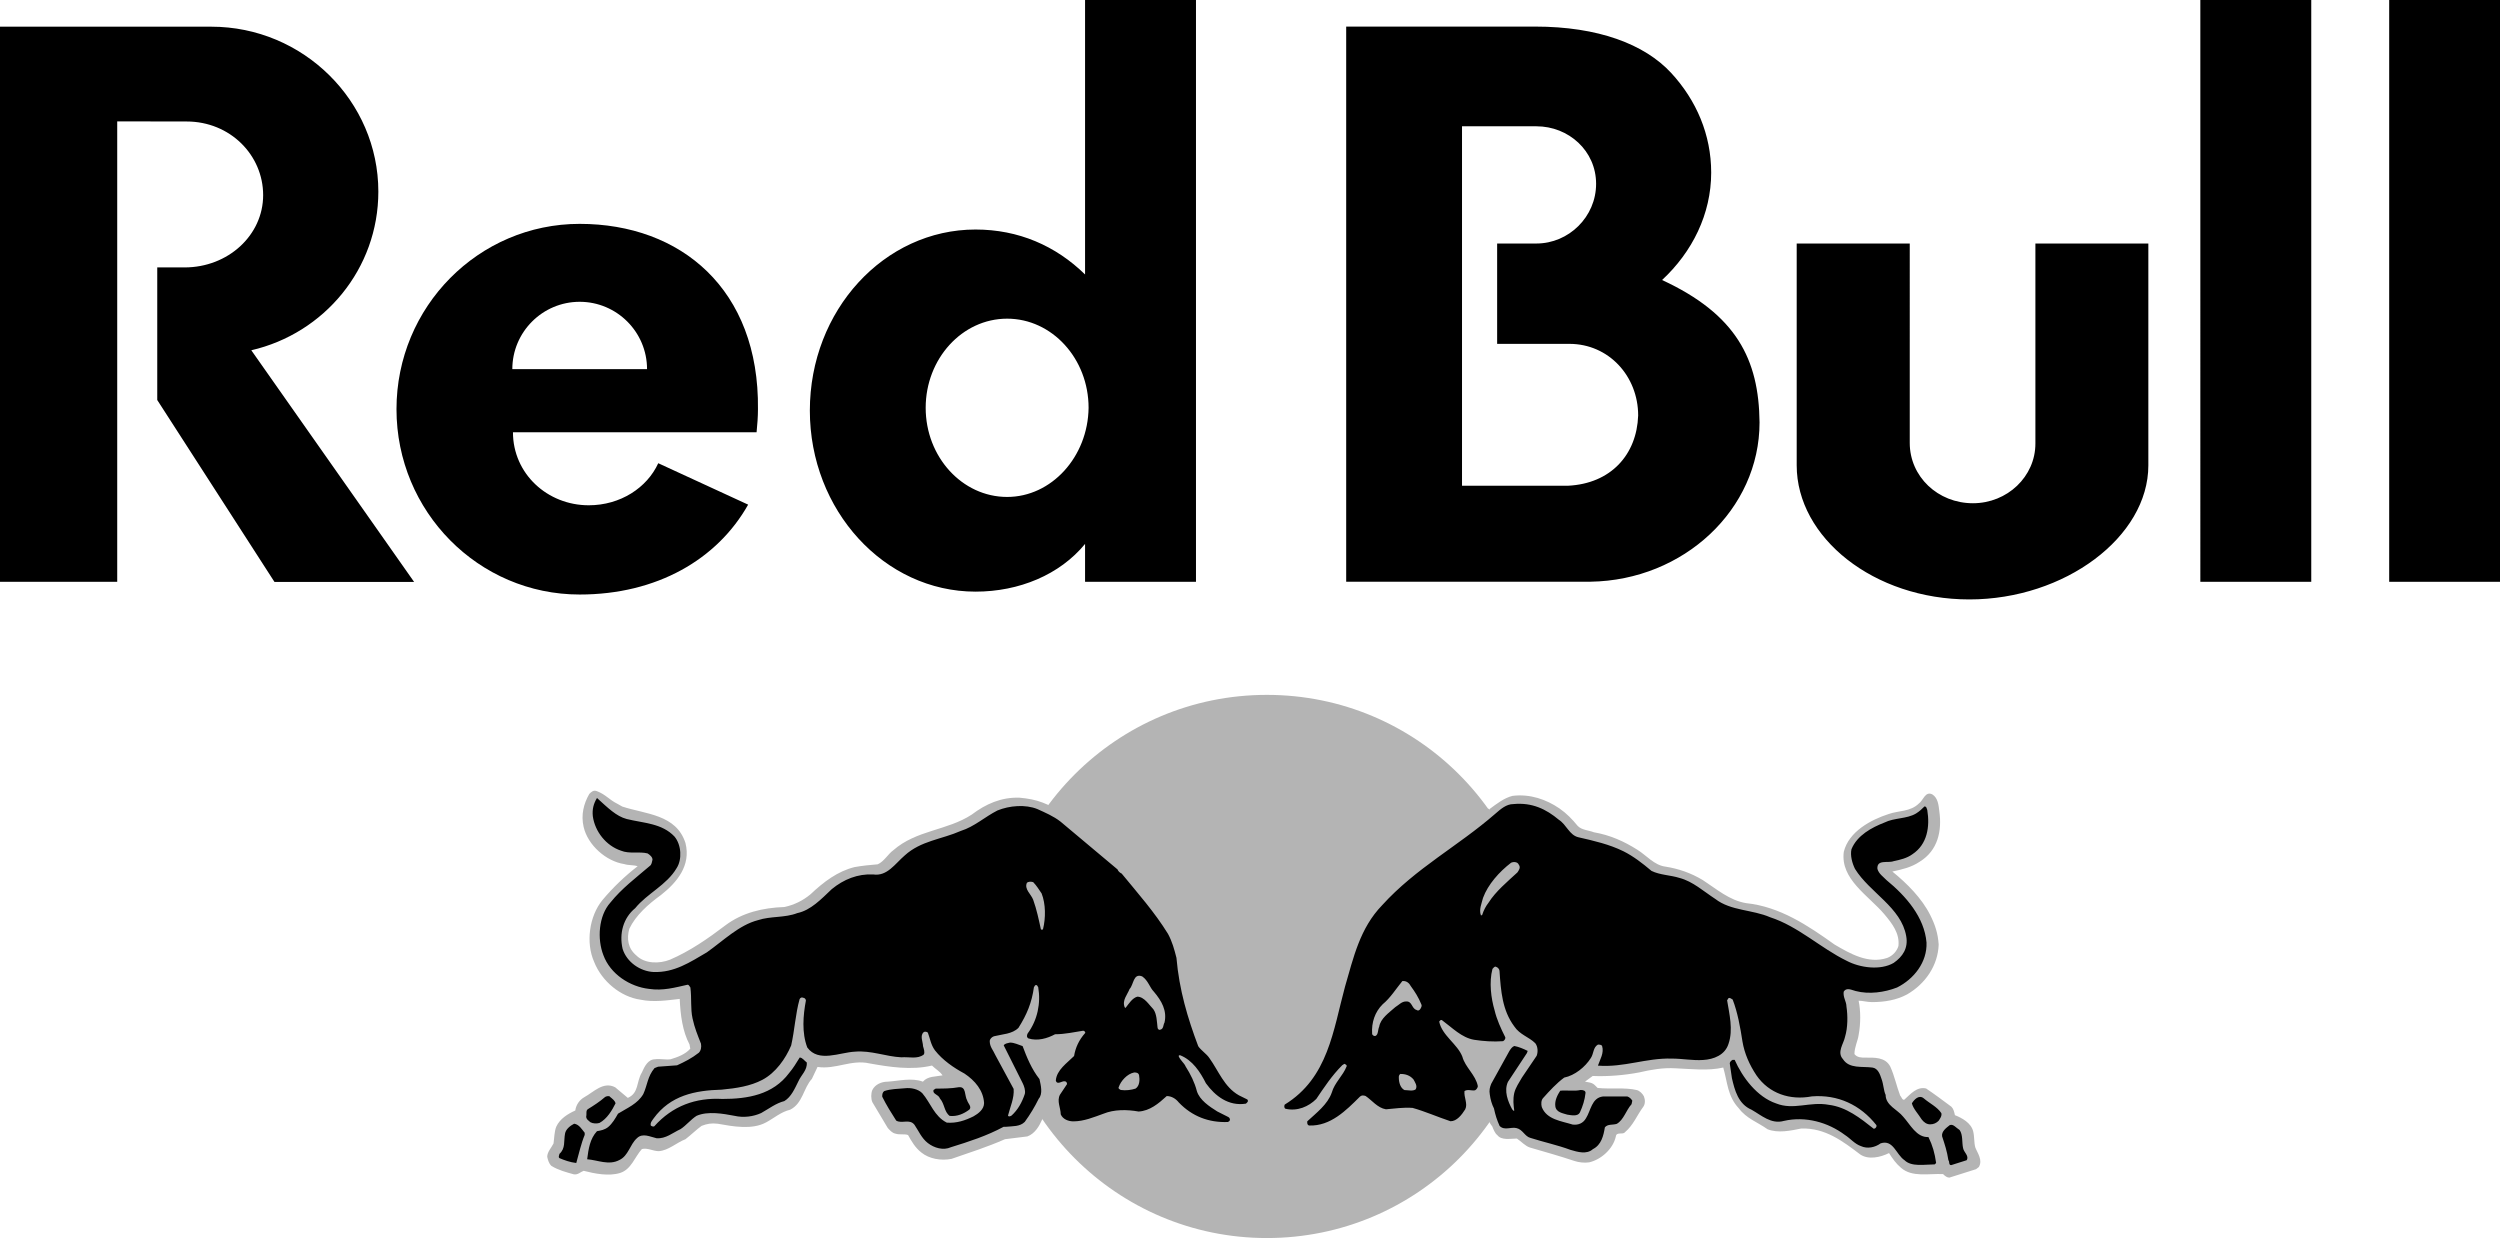
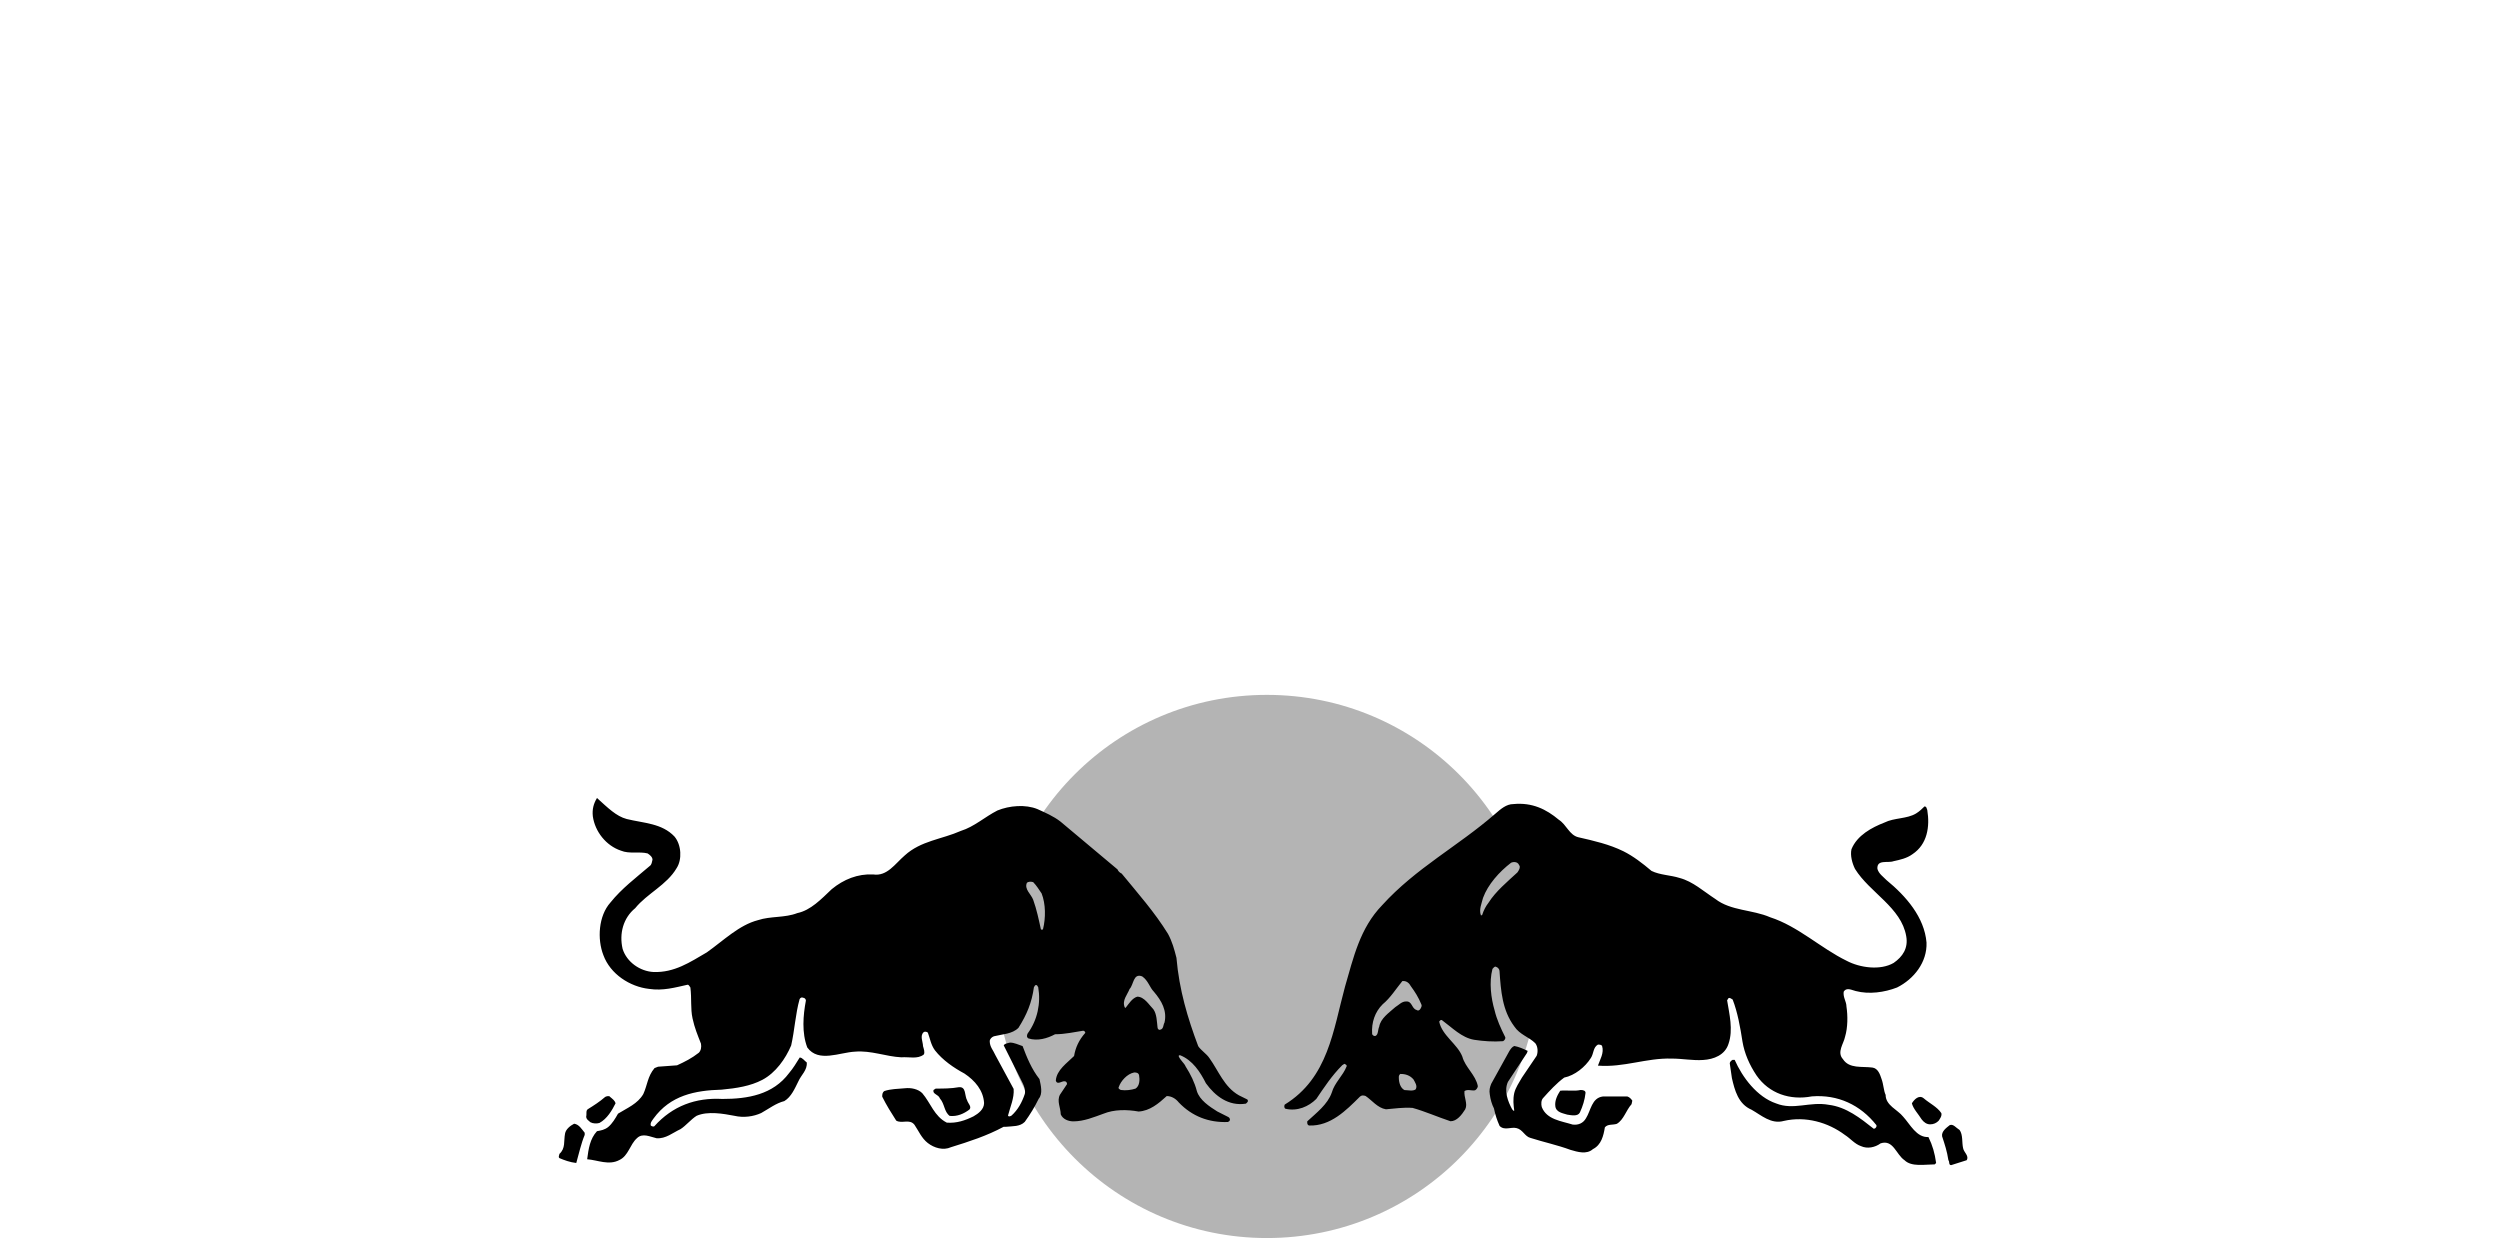
<svg xmlns="http://www.w3.org/2000/svg" version="1.1" id="Layer_1" x="0px" y="0px" viewBox="0 0 2341.8 1159.7" style="enable-background:new 0 0 2341.8 1159.7;" xml:space="preserve">
  <style type="text/css">
	.st0{fill:#B4B4B4;}
	.st1{fill-rule:evenodd;clip-rule:evenodd;fill:#B4B4B4;}
	.st2{fill-rule:evenodd;clip-rule:evenodd;}
</style>
-   <path d="M1788.9,228.1h-105.9v207.8c0,67.7,72.3,125.6,161.7,125.6s167.7-58.5,167.7-125.6V228.1h-105.8v187.4  c0,30.9-26.3,55.9-58.5,55.9c-32.9,0-59.2-25-59.2-56.5V228.1z M109.8,113.7V545H0V25h197.9c86.1,0,156.5,69.7,156.5,154.5  c0,72.3-50.6,132.8-119,148.6l152.5,217H257.1L147.3,374.7V250.5h25.6c40.8,0,73.6-30.2,73.6-67.7s-30.9-69-71.7-69L109.8,113.7z   M1120.3,545V0h-103.9v257.1c-27.6-27-62.5-42.1-102.6-42.1c-85.5,0-155.2,75.6-155.2,169.6c0,93.4,69.7,169.6,155.2,169.6  c40.8,0,78.9-15.8,102.6-44.7V545L1120.3,545z M943.4,465.5c-42.1,0-76.3-37.5-76.3-83.5s34.2-83.5,76.3-83.5s76.3,37.5,76.3,83.5  C1019.1,428,984.9,465.5,943.4,465.5 M1556.9,262.3c28.3-26.3,46-61.8,46-100.6c0-35.5-13.8-67.7-37.5-93.4  c-25-27-68.4-43.4-127.5-43.4H1261v520h228.8c87.4-1.3,158.4-67.7,158.4-149.2C1647.6,336.6,1626.5,294.5,1556.9,262.3 M1468.8,455  h-99.3V118.3h69.7c30.2,0,55.9,23,55.9,53.9s-25.6,55.9-55.9,55.9h-36.8v94h67.7c36.8,0,64.4,30.2,64.4,67.1  C1533.2,426,1508.9,453,1468.8,455" />
-   <path d="M479.9,345.8c0-34.8,28.3-63.1,63.1-63.1s63.1,28.3,63.1,63.1H479.9z M708.7,405c0.7-7.2,1.3-14.5,1.3-21.7  c1.3-112.4-72.3-173.6-167-173.6s-171.6,77.6-171.6,173.6s76.9,173.6,171.6,173.6c72.3,0,128.9-32.9,157.8-84.2l-84.2-38.8  c-10.5,23-35.5,39.4-65.1,39.4c-38.8,0-71-29.6-71-68.4H708.7z M2061.1,0H2165v545h-103.9V0z M2238,0h103.9v545H2238V0z" />
  <path class="st0" d="M932.3,905.3c0-140.7,113.7-254.4,254.4-254.4s254.4,113.7,254.4,254.4s-113.7,254.4-254.4,254.4  S932.3,1045.4,932.3,905.3" />
-   <path class="st1" d="M982.2,754.1c3.9,2,7.9,3.9,12.5,6.6c19.1,13.1,31.6,24.3,60.5,48.7c8.5,8.5,18.4,22.4,25.6,30.9  c15.8,19.7,27,33.5,28.9,50c4.6,32.9,9.2,51.3,21.7,84.8c1.3,3.3,6.6,7.9,9.9,11.8c7.9,9.9,11.2,25.6,25.6,34.2  c7.9,4.6,9.2,5.3,11.8,7.2c3.9,3.3-2.6,15.1-23,12.5c10.5,5.3,9.2,17.1-5.9,17.8c-29.6,1.3-48-15.8-51.9-20.4c-2-2-7.9,5.9-18.4,9.9  c-10.5,5.3-25,0-36.2,2c-10.5,2-24.3,8.5-35.5,9.2c-19.7,0.7-22.4-13.1-22.4-25v-5.3c-2,7.2-9.2,19.7-9.2,19.7  c-2.6,5.9-6.6,13.1-13.8,15.8l-21,2.6c-16.4,7.2-32.9,12.5-50,18.4c-9.9,2-21,0-28.3-5.9c-5.9-4.6-9.2-10.5-12.5-16.4  c-3.3-1.3-7.9,0-11.8-1.3c-3.3-0.7-5.3-3.3-7.2-5.3l-14.5-24.3c-1.3-3.3-1.3-7.9,0-11.2c2.6-5.3,8.5-7.9,14.5-7.9  c10.5-0.7,22.4-3.9,32.9,0c4.6-5.3,11.8-4.6,18.4-5.9c-2.6-3.9-6.6-5.9-9.9-9.2c-19.1,4.6-40.1,1.3-58.5-2  c-17.1-3.9-31.6,5.9-48.7,3.3l-5.3,11.2c-7.9,8.5-8.5,23-20.4,28.9c-8.5,2-15.1,7.9-22.4,11.8c-13.1,7.2-30.9,3.9-45.4,1.3  c-5.9-0.7-9.9,0-15.1,2c-4.6,3.3-9.9,8.5-15.1,12.5c-8.5,3.3-15.8,10.5-25,11.2c-5.3,0-10.5-3.3-15.8-2c-6.6,7.2-9.9,19.1-20.4,22.4  c-10.5,3.3-23.7,0.7-34.2-2c-3.3,1.3-5.3,3.9-9.2,3.3c-7.2-2-14.5-3.9-21-7.9c-2.6-2.6-3.3-5.9-3.9-8.5c0-4.6,3.9-8.5,5.9-12.5  c0.7-4.6,0.7-11.2,2.6-15.8c3.3-7.2,10.5-11.8,17.8-15.1c0.7-5.3,3.9-9.9,8.5-12.5c8.5-4.6,17.8-15.1,28.9-9.2l11.8,9.9  c10.5-4.6,7.9-15.1,13.1-23.7c2.6-5.9,5.9-12.5,12.5-12.5c4.6-0.7,9.9,0.7,14.5,0c6.6-2,13.8-4.6,18.4-9.9l-0.7-3.9  c-6.6-12.5-8.5-27.6-9.2-42.7c-11.8,1.3-24.3,3.3-36.8,0.7c-18.4-2.6-36.2-17.1-43.4-35.5c-7.9-17.8-4.6-42.7,7.9-57.9  c9.9-11.8,21-22.4,32.9-31.6c-3.9-1.3-8.5-0.7-12.5-2c-17.1-2.6-34.2-17.8-38.1-34.8c-2.6-11.2,0-21.7,5.3-30.9c2-2,3.9-3.9,7.2-2.6  c8.5,3.3,11.2,7.9,19.1,11.8l4.6,2.6c21.7,7.2,50.6,7.2,59.2,34.2c5.3,21-7.9,36.8-23,48.7c-11.8,8.5-23.7,19.1-29.6,31.6  c-2.6,9.2-1.3,18.4,6.6,25c7.9,7.9,21.7,7.9,31.6,3.9c18.4-7.9,35.5-19.7,51.9-32.2c15.8-11.8,34.8-16.4,55.2-17.1  c9.2-2,17.1-5.9,24.3-11.8c12.5-11.8,25.6-21.7,41.4-25.6c7.2-1.3,14.5-2,21.7-2.6c5.9-2.6,9.9-9.9,14.5-13.1  c21.7-19.1,50.6-18.4,73.6-33.5c13.1-9.9,27.6-16.4,44.7-15.8c7.9,0.7,15.1,2,21.7,4.6L982.2,754.1z M1003.9,977.6  c-14.5,0.7-23.7,3.9-33.5,5.3c0.7,9.2,5.9,17.1,13.1,27C987.5,994.7,1000,988.8,1003.9,977.6 M1374.1,980.9  c6.6,9.9,10.5,19.7,16.4,30.2c5.9-11.2,11.2-21.7,16.4-28.3C1406.3,982.2,1389.2,984.2,1374.1,980.9 M1387.9,1029.6  c-0.7,2-2,2.6-4.6,2.6c2,9.2-4.6,26.3-21,27c-11.2,0.7-29.6-10.5-40.1-11.2c-11.2-0.7-31.6,7.9-43.4-9.9  c-15.8,19.1-34.2,24.3-50,23.7c-9.2,0-19.1-5.3-5.3-17.1c-30.2,9.9-30.2-10.5-25-14.5c3.3-2.6,7.2-4.6,18.4-15.8  c42.1-44,26.3-120.3,72.3-170.9c17.8-19.7,32.2-30.9,68.4-56.5c12.5-8.5,25-21,36.8-29.6l0.7,1.3V758c7.2-5.3,13.8-10.5,21.7-12.5  c16.4-2,31.6,3.3,44,11.8c6.6,4.6,11.8,9.9,17.1,16.4c3.9,3.9,9.9,3.9,15.1,5.9c15.1,2.6,28.3,8.5,40.8,16.4  c8.5,5.3,15.8,14.5,26.3,15.8c12.5,2,23.7,5.9,34.8,12.5c13.1,8.5,25,19.1,40.8,21.7c31.6,3.3,57.9,21,82.8,38.8  c14.5,8.5,31.6,18.4,49.3,12.5c5.3-2,9.2-6.6,10.5-11.2c1.3-11.8-5.9-21-13.1-29.6c-15.1-17.8-41.4-32.9-38.1-58.5  c4.6-19.1,25.6-30.2,42.1-35.5c9.2-3.3,20.4-2,28.3-9.9c3.9-2.6,5.9-11.8,12.5-8.5c5.3,3.3,5.9,9.9,6.6,15.8  c2.6,18.4-1.3,36.8-18.4,47.3c-7.9,5.3-16.4,7.2-25.6,9.2c13.8,11.2,27.6,25,35.5,40.8c4.6,9.2,7.2,17.1,7.9,27.6  c-0.7,19.7-12.5,36.8-29.6,46.7c-9.9,5.3-21,7.2-32.9,7.2c-4.6,0-8.5-1.3-12.5-1.3c2,9.2,2,21.7,0,32.2c-0.7,5.3-3.9,11.2-3.9,17.8  c2.6,3.3,6.6,3.3,9.9,3.3c8.5,0,19.1-0.7,23.7,8.5c3.9,8.5,5.9,18.4,9.2,27c1.3,1.3,2,4.6,3.9,3.9c5.9-5.3,11.8-12.5,20.4-10.5  c7.9,5.3,15.8,11.2,23.7,17.1c2,2,2.6,4.6,3.3,7.9c6.6,2.6,15.1,7.2,17.1,15.1c1.3,5.3,0.7,10.5,2,15.1c2,5.3,7.2,11.8,3.3,18.4  l-2.6,2l-25,7.9c-2,0-3.9-1.3-5.9-3.3c-13.1-0.7-28.9,3.3-39.4-5.9c-4.6-3.9-7.9-8.5-11.2-13.8c-7.9,3.9-19.1,6.6-27,1.3  c-16.4-12.5-32.9-25-55.2-24.3c-9.9,2-21.7,4.6-31.6,0.7c-9.2-6.6-19.7-9.9-27-19.7c-10.5-11.2-10.5-24.3-14.5-38.1  c-14.5,3.3-30.2,1.3-44.7,0.7c-11.8-0.7-23,1.3-34.2,3.9c-13.8,2.6-28.9,3.9-43.4,3.3l-7.2,5.3c3.3,0.7,6.6,0.7,9.2,3.3l2.6,2.6  c11.8,1.3,25.6-0.7,36.8,2c2.6,0.7,5.3,3.3,6.6,5.9c1.3,3.3,1.3,7.2-0.7,9.9c-5.9,7.9-9.2,17.1-17.1,23.7c-2,2.6-7.9-0.7-8.5,3.9  c-2.6,11.8-13.8,21.7-25,24.3c-4.6,0.7-9.9,0-13.8-1.3c-13.8-4.6-27.6-8.5-41.4-12.5c-4.6-1.3-8.5-5.9-12.5-8.5  c-5.9,0-14.5,2-18.4-3.3c-2-1.3-3.9-5.9-4.6-7.9C1393.1,1049.3,1389.9,1038.8,1387.9,1029.6" />
  <g>
    <path class="st2" d="M975.7,836.9c3.9,9.9,3.9,23,1.3,33.5c-0.7,0.7-1.3,0.7-2,0c-2-9.2-3.9-18.4-7.2-27.6c-2-5.3-8.5-9.9-5.9-15.8   c1.3-1.3,3.9-1.3,5.9-0.7C971.1,829.7,973,833,975.7,836.9 M1080.9,929c7.2,8.5,12.5,17.8,9.9,28.9c-1.3,2-0.7,5.9-3.9,6.6   c-1.3,0.7-2.6-0.7-2.6-2c-0.7-5.9-0.7-12.5-3.9-17.1c-3.9-3.9-8.5-11.8-15.1-11.8c-4.6,1.3-7.9,6.6-10.5,9.9c0,0.7-0.7,0.7-1.3,0   c-2.6-6.6,2.6-11.8,4.6-17.1c3.9-3.9,3.3-15.1,11.8-11.8C1075.6,918.5,1076.9,925,1080.9,929 M1067,1007.2   c0.7,3.9,0.7,9.9-3.3,12.5c-3.9,1.3-9.2,2-13.8,1.3c-1.3-0.7-2.6-1.3-2-2.6c2-5.9,7.9-12.5,14.5-13.8   C1063.8,1004.6,1066.4,1004.6,1067,1007.2 M587.1,767.2c15.8,3.9,32.9,3.9,44.7,16.4c6.6,7.9,7.2,21.7,2,29.6   c-9.2,15.8-27.6,23.7-38.8,37.5c-11.2,9.2-15.1,23.7-11.8,38.1c3.9,12.5,16.4,21,28.9,21.7c19.7,0.7,34.2-9.2,50-18.4   c15.8-11.2,30.2-25.6,48-30.2c11.8-3.9,25-2,36.8-6.6c12.5-2.6,22.4-13.1,32.2-22.4c11.2-9.2,24.3-14.5,38.8-13.8   c13.1,2,20.4-9.9,29.6-17.8c15.1-13.8,34.8-15.1,52.6-23c12.5-3.9,22.4-13.1,34.2-19.1c11.2-4.6,26.3-5.9,37.5-1.3   c7.2,3.3,15.1,6.6,21.7,11.8l53.3,44.7c0.7,2,2.6,3.3,3.9,3.9c15.1,18.4,30.9,36.2,43.4,56.5c3.9,7.2,5.9,14.5,7.9,22.4   c2.6,30.2,10.5,56.5,20.4,82.8c2.6,3.9,7.9,7.2,10.5,11.2c8.5,11.8,13.8,27,27.6,34.8l7.9,3.9c0.7,0.7,0.7,2,0,2.6l-1.3,1.3   c-16.4,2.6-28.9-7.2-37.5-19.1c-5.3-10.5-12.5-21.7-24.3-26.3c-0.7,0-1.3,0.7-1.3,0.7c1.3,3.9,5.3,6.6,6.6,9.9   c4.6,7.2,8.5,15.1,10.5,23c2.6,8.5,11.8,14.5,19.1,19.1l10.5,5.3c1.3,0.7,2,2.6,0.7,3.9l-1.3,0.7c-17.8,0.7-33.5-5.3-46-18.4   c-2.6-3.3-6.6-5.9-11.2-5.9c-7.9,7.2-15.8,13.8-26.3,14.5c-11.2-2-23-2-32.9,2c-9.2,3.3-18.4,7.2-28.3,7.2c-4.6,0-9.9-2-11.8-6.6   c0-5.9-3.9-12.5-0.7-18.4l6.6-9.9c0-1.3-0.7-2.6-2-2.6c-2.6-0.7-7.2,3.9-8.5-0.7c0.7-9.9,10.5-16.4,17.1-23   c1.3-7.9,4.6-15.1,10.5-21.7c0-0.7-0.7-2-2-2c-8.5,1.3-17.1,3.3-26.3,3.3c-7.2,3.9-16.4,6.6-25,3.9c-2-1.3-1.3-3.3-0.7-4.6   c9.2-12.5,12.5-28.3,9.9-43.4c-0.7-0.7-0.7-2-2-2s-1.3,1.3-2,2c-2,14.5-6.6,25.6-14.5,38.1c-5.9,5.9-15.1,5.9-23,7.9   c-2,0.7-3.9,2.6-3.9,4.6c0,5.3,3.3,8.5,5.3,13.1l17.1,31.6c0.7,8.5-3.3,17.1-5.3,25c0.7,1.3,2,0.7,3.3,0   c5.9-5.3,9.9-12.5,12.5-20.4c0.7-3.3-0.7-7.2-2-9.9l-17.8-35.5c1.3-2,3.9-2,5.9-2.6c3.9,0,7.9,2,11.8,3.3   c3.9,10.5,8.5,21.7,15.8,30.9c1.3,5.9,3.3,13.8-0.7,18.4c-3.9,7.9-7.9,14.5-13.1,21.7c-4.6,4.6-11.2,3.9-17.8,4.6h-2   c-15.8,8.5-32.2,13.8-49.3,19.1c-7.2,3.3-15.8,0.7-21.7-3.9c-5.9-4.6-8.5-11.2-12.5-17.1c-4.6-5.9-11.8-0.7-17.1-3.9   c-4.6-7.2-9.2-14.5-13.1-22.4c0-2,0-3.9,2-5.3c5.9-2,12.5-2,19.1-2.6c5.9-0.7,12.5,0.7,16.4,4.6c7.9,9.2,11.2,21.7,23,27.6   c9.2,0.7,17.1-2,25-5.9c4.6-2.6,9.9-6.6,9.9-12.5c-0.7-11.8-8.5-21-18.4-27.6c-9.9-5.3-20.4-12.5-27.6-21.7   c-3.9-5.3-4.6-11.2-6.6-16.4c-0.7-1.3-3.3-1.3-3.9-0.7c-3.9,3.3-0.7,9.2-0.7,13.1c0.7,2.6,2,5.9,0.7,7.9c-5.9,4.6-13.8,2-21,2.6   c-14.5-0.7-28.3-6.6-43.4-5.3c-14.5,0.7-34.2,10.5-44.7-3.9c-5.3-13.8-3.9-30.2-1.3-44c0-1.3-1.3-2.6-2.6-2.6   c-1.3-0.7-2.6,0-3.3,1.3c-3.9,13.8-4.6,28.9-7.9,43.4c-5.3,12.5-14.5,25.6-27,32.2c-11.2,5.9-24.3,7.9-38.1,9.2   c-25,0.7-48,5.3-63.8,27c-1.3,2-3.3,3.9-2.6,6.6c0.7,0.7,2.6,1.3,3.3,0.7c17.1-19.1,38.8-27,63.8-25.6c23.7,0,47.3-3.9,62.5-24.3   c3.9-4.6,6.6-9.2,9.9-14.5c2.6,0,4.6,3.3,6.6,4.6c0.7,7.2-5.3,11.8-7.9,17.8c-3.3,6.6-6.6,14.5-13.1,18.4   c-7.9,2-14.5,7.2-21.7,11.2c-7.2,3.3-16.4,4.6-25,2.6c-10.5-2-25-4.6-35.5,0c-5.3,3.3-9.9,9.2-15.1,12.5   c-7.2,3.3-13.8,9.2-22.4,8.5c-5.9-1.3-13.1-5.3-18.4,0c-6.6,5.9-7.9,16.4-16.4,20.4c-9.9,5.3-20.4,0-30.2-0.7   c1.3-9.9,2.6-19.1,9.2-26.3c3.9-0.7,7.2-1.3,10.5-3.9c3.9-3.3,6.6-7.9,9.2-12.5c8.5-5.3,18.4-9.2,23.7-18.4   c3.9-8.5,3.9-16.4,10.5-24.3l3.3-1.3l17.8-1.3c7.2-3.3,13.8-6.6,20.4-11.8c2-2,2.6-5.3,2-8.5c-3.3-8.5-5.9-14.5-7.9-23.7   s-0.7-18.4-2-28.9c-0.7-0.7-1.3-2.6-2.6-2.6c-11.8,2.6-23,5.9-36.2,3.9c-17.8-2-36.2-13.8-42.7-31.6c-5.9-15.1-4.6-36.8,6.6-49.3   c10.5-13.1,23.7-23,36.8-34.2c2-1.3,2-3.9,2.6-5.9c0-2.6-2.6-4.6-4.6-5.9c-7.9-2-17.1,0.7-25-2.6c-13.8-4.6-24.3-17.8-26.3-32.2   c-0.7-6.6,0.7-11.8,3.9-17.1C569.4,756.7,577.2,764.6,587.1,767.2 M547.7,1061.1v2c-3.3,7.9-5.3,17.1-7.9,26.3   c-5.9-0.7-11.2-2.6-15.8-4.6c-1.3-1.3,0-2.6,0-3.9c5.9-5.3,3.9-11.8,5.3-19.1c0.7-3.9,4.6-7.2,8.5-9.2   C542.4,1053.2,545,1057.8,547.7,1061.1 M576.6,1033.5c-3.3,6.6-7.9,14.5-15.1,18.4c-2.6,0.7-5.9,0.7-8.5-0.7   c-1.3-1.3-3.9-2.6-3.9-5.3c0.7-2.6-0.7-5.9,2-7.2c5.3-3.3,10.5-6.6,15.8-11.2c1.3-0.7,3.9-1.3,4.6,0   C574,1029.6,575.9,1030.9,576.6,1033.5 M906,1030.9c0.7,2.6,4.6,5.9,2,8.5c-5.3,3.9-11.2,6.6-18.4,5.9c-5.3-3.9-4.6-11.2-9.2-16.4   c-1.3-3.9-7.2-3.9-5.9-7.9l2-1.3c7.2,0,14.5,0,21.7-1.3C905.3,1017.7,903.3,1026.3,906,1030.9 M1321.5,923.7   c3.9,5.3,7.2,10.5,9.9,17.1c0.7,1.3,0,2.6-0.7,3.9c-0.7,1.3-2,2.6-3.9,1.3c-4.6-1.3-3.9-8.5-9.9-7.9c-3.9,0-6.6,3.3-9.9,5.3   c-5.9,5.3-13.8,10.5-15.1,18.4c-1.3,2.6-0.7,7.2-3.3,8.5c-1.3,0.7-3.3-0.7-3.3-2c-0.7-10.5,2.6-20.4,9.9-27.6   c7.2-5.9,12.5-14.5,18.4-21.7C1317.5,918.5,1320.2,921.1,1321.5,923.7 M1324.1,1011.2c1.3,2.6,3.9,5.9,2,9.2   c-2.6,2-7.2,0.7-10.5,0.7c-3.9-2-5.3-7.2-5.3-11.8c0-1.3,0-2,1.3-3.3C1316.2,1005.9,1320.8,1007.2,1324.1,1011.2 M1422.7,810   c2,2.6,0,5.3-1.3,7.2c-9.2,8.5-20.4,17.8-27,28.3c-2.6,3.3-4.6,7.2-5.9,11.2c0,0.7-0.7,0.7-1.3,0.7c-2-5.3,0.7-11.2,2-16.4   c4.6-12.5,15.1-24.3,26.3-32.9C1416.8,807.4,1421.4,806.7,1422.7,810 M1460.2,767.9c7.2,4.6,9.9,14.5,18.4,16.4   c14.5,3.3,28.9,6.6,42.1,13.1c9.2,4.6,17.8,11.2,26.3,18.4c7.9,3.9,17.8,3.9,26.3,6.6c12.5,3.3,22.4,12.5,33.5,19.7   c14.5,11.2,34.8,9.9,51.3,17.1c26.3,8.5,47.3,28.9,71.7,40.8c12.5,6.6,31.6,9.2,44,2c8.5-5.9,13.8-13.8,11.8-25   c-4.6-27-34.2-40.8-48-63.1c-2.6-5.3-4.6-12.5-3.3-18.4c5.3-13.1,19.1-20.4,30.9-25c9.2-4.6,21-3.3,29.6-8.5c3.3-2,5.9-4.6,7.9-6.6   c2,0,2,2,2.6,3.3c2.6,15.8,0,32.2-13.8,41.4c-5.3,3.9-11.8,5.3-17.8,6.6c-5.3,2-15.8-2-15.1,7.2c1.3,4.6,5.3,7.2,8.5,10.5   c18.4,15.1,35.5,34.8,37.5,58.5c0.7,18.4-11.8,34.2-27.6,42.1c-11.8,4.6-26.3,6.6-38.8,3.3c-3.3-0.7-8.5-3.9-11.2,0.7   c-0.7,5.3,2.6,9.2,2.6,13.8c1.3,8.5,1.3,19.7-1.3,28.3c-1.3,6.6-7.9,14.5-2,21c5.9,9.2,17.8,6.6,27.6,7.9c5.3,0.7,7.2,6.6,8.5,10.5   c2,5.3,2,11.2,3.9,15.1c0,9.9,11.2,13.8,16.4,20.4c6.6,7.2,12.5,19.7,23.7,19.1c3.9,7.9,5.9,15.1,7.2,24.3l-1.3,1.3   c-9.2,0-21.7,2.6-28.3-3.9c-7.9-5.3-10.5-19.7-22.4-15.8c-5.3,3.9-12.5,5.3-18.4,2.6c-5.9-2-9.9-7.2-15.1-10.5   c-15.8-11.8-36.8-17.8-57.2-13.1c-11.8,3.3-21-5.3-30.2-10.5c-12.5-5.3-15.8-18.4-18.4-29.6l-2-13.8c0-1.3,1.3-2.6,2.6-3.3h2   c7.2,16.4,21,34.8,38.8,40.8c16.4,6.6,31.6-2,49.3,1.3c16.4,2,29.6,12.5,42.1,22.4c1.3,0,2-0.7,2.6-2v-1.3   c-15.1-19.1-36.2-28.9-60.5-27c-20.4,3.9-40.1-2.6-51.9-19.7c-6.6-9.9-11.2-20.4-13.1-31.6c-2-13.1-4.6-27.6-9.2-39.4   c-1.3-0.7-2.6-2-3.9-1.3l-1.3,2c2,12.5,5.9,27.6,1.3,40.8c-3.3,10.5-13.8,14.5-23.7,15.1c-9.9,0.7-19.1-1.3-29.6-1.3   c-23.7-0.7-44.7,8.5-69,6.6c2-5.9,5.9-11.8,3.9-18.4c-0.7-1.3-2.6-1.3-3.9-1.3c-4.6,2.6-3.9,8.5-6.6,12.5   c-5.3,8.5-15.1,16.4-25,18.4c-7.2,5.3-13.8,12.5-19.7,19.1c-2,2-2,5.9-1.3,8.5c4.6,11.8,18.4,13.1,28.9,16.4   c5.3,0.7,9.9-1.3,12.5-5.9c4.6-7.2,5.3-19.1,15.8-20.4h23c2,0.7,3.3,2,4.6,3.9l-0.7,3.3c-5.3,5.9-7.2,14.5-13.8,18.4   c-3.9,1.3-8.5,0-11.2,3.3c-1.3,7.9-3.3,16.4-11.2,20.4c-5.9,5.3-14.5,2.6-21,0.7c-12.5-4.6-25-7.2-37.5-11.2   c-5.3-1.3-7.2-7.9-13.1-9.2c-5.3-1.3-11.2,2.6-15.8-2c-2.6-5.9-3.9-9.9-5.3-16.4c-2-3.9-3.3-8.5-3.9-13.1c-0.7-3.9,0-6.6,1.3-9.9   l17.1-30.9c1.3-2,2.6-3.9,4.6-4.6c3.9,0.7,8.5,2.6,12.5,4.6l-0.7,2l-17.8,27c-3.9,8.5,0,18.4,3.9,25.6c0.7,0.7,1.3,2,2,1.3   c-0.7-5.3-1.3-10.5,0-16.4c1.3-5.3,4.6-9.9,7.2-14.5l13.8-20.4c1.3-3.3,1.3-8.5-1.3-11.8c-5.9-5.9-14.5-7.9-19.7-15.8   c-11.2-15.1-12.5-32.9-13.8-51.9c0-1.3-1.3-3.3-3.3-3.9c-1.3-0.7-2.6,1.3-3.3,2c-3.3,12.5-1.3,27.6,2,38.8c2,8.5,5.9,17.1,9.9,25   c0.7,1.3-0.7,3.3-2,3.9c-9.2,0.7-18.4,0-27-1.3c-11.8-2-20.4-11.2-30.2-18.4c-1.3-0.7-2,0.7-2.6,1.3c2.6,13.1,17.1,21,21.7,32.9   c2.6,9.9,12.5,17.1,14.5,27.6c0,1.3-1.3,3.3-2.6,3.9c-3.3,0.7-6.6-1.3-9.9,0.7c-0.7,5.9,3.3,11.8,0.7,17.1   c-3.3,5.3-7.9,11.2-13.8,11.2c-11.8-3.9-23.7-9.2-35.5-12.5c-8.5-0.7-17.1,0.7-25,1.3c-7.9-1.3-13.1-8.5-19.1-12.5   c-2-0.7-3.9-0.7-5.3,0.7c-13.1,13.1-27.6,27.6-47.3,27c-1.3,0-2-1.3-2-2.6v-1.3c8.5-7.9,19.1-15.8,23-27   c2.6-9.2,10.5-15.8,13.8-24.3c0.7-1.3-0.7-2-2-2.6l-2,1.3c-9.9,9.9-17.1,21-24.3,31.6c-7.2,7.2-17.8,11.8-28.9,9.2   c-1.3-0.7-1.3-2.6-0.7-3.9c40.8-25,45.4-69.7,56.5-110.5c7.9-27,13.8-54.6,34.8-76.3c31.6-34.8,71-55.2,105.8-85.5   c5.3-4.6,10.5-9.2,17.1-9.2C1435.2,751.5,1448.4,758,1460.2,767.9 M1835.6,1058.5c3.3,4.6,2,11.8,3.3,17.1   c0.7,3.9,5.9,7.2,3.3,11.2l-14.5,4.6c-2.6,0-1.3-3.3-2.6-4.6c-1.3-8.5-3.3-14.5-5.9-22.4c-0.7-4.6,3.9-7.9,7.2-10.5   C1829.7,1052.6,1832.3,1056.5,1835.6,1058.5 M1802.1,1028.9c5.3,4.6,12.5,7.9,16.4,13.8c0.7,2.6-1.3,5.3-2.6,7.2   c-2,2-4.6,3.3-7.9,3.3c-3.3,0-5.9-2-7.9-4.6c-3.3-5.3-7.9-9.9-9.2-15.1C1792.9,1030.2,1797.5,1025,1802.1,1028.9 M1485.2,1023.7   c-0.7,6.6-2.6,12.5-5.3,18.4c-2,3.9-7.9,2.6-11.8,2c-3.9-1.3-10.5-2-11.2-7.9c-0.7-5.3,2-10.5,4.6-14.5c5.9-0.7,13.1,0.7,19.1-0.7   C1483.2,1021,1485.2,1021.7,1485.2,1023.7" />
  </g>
</svg>